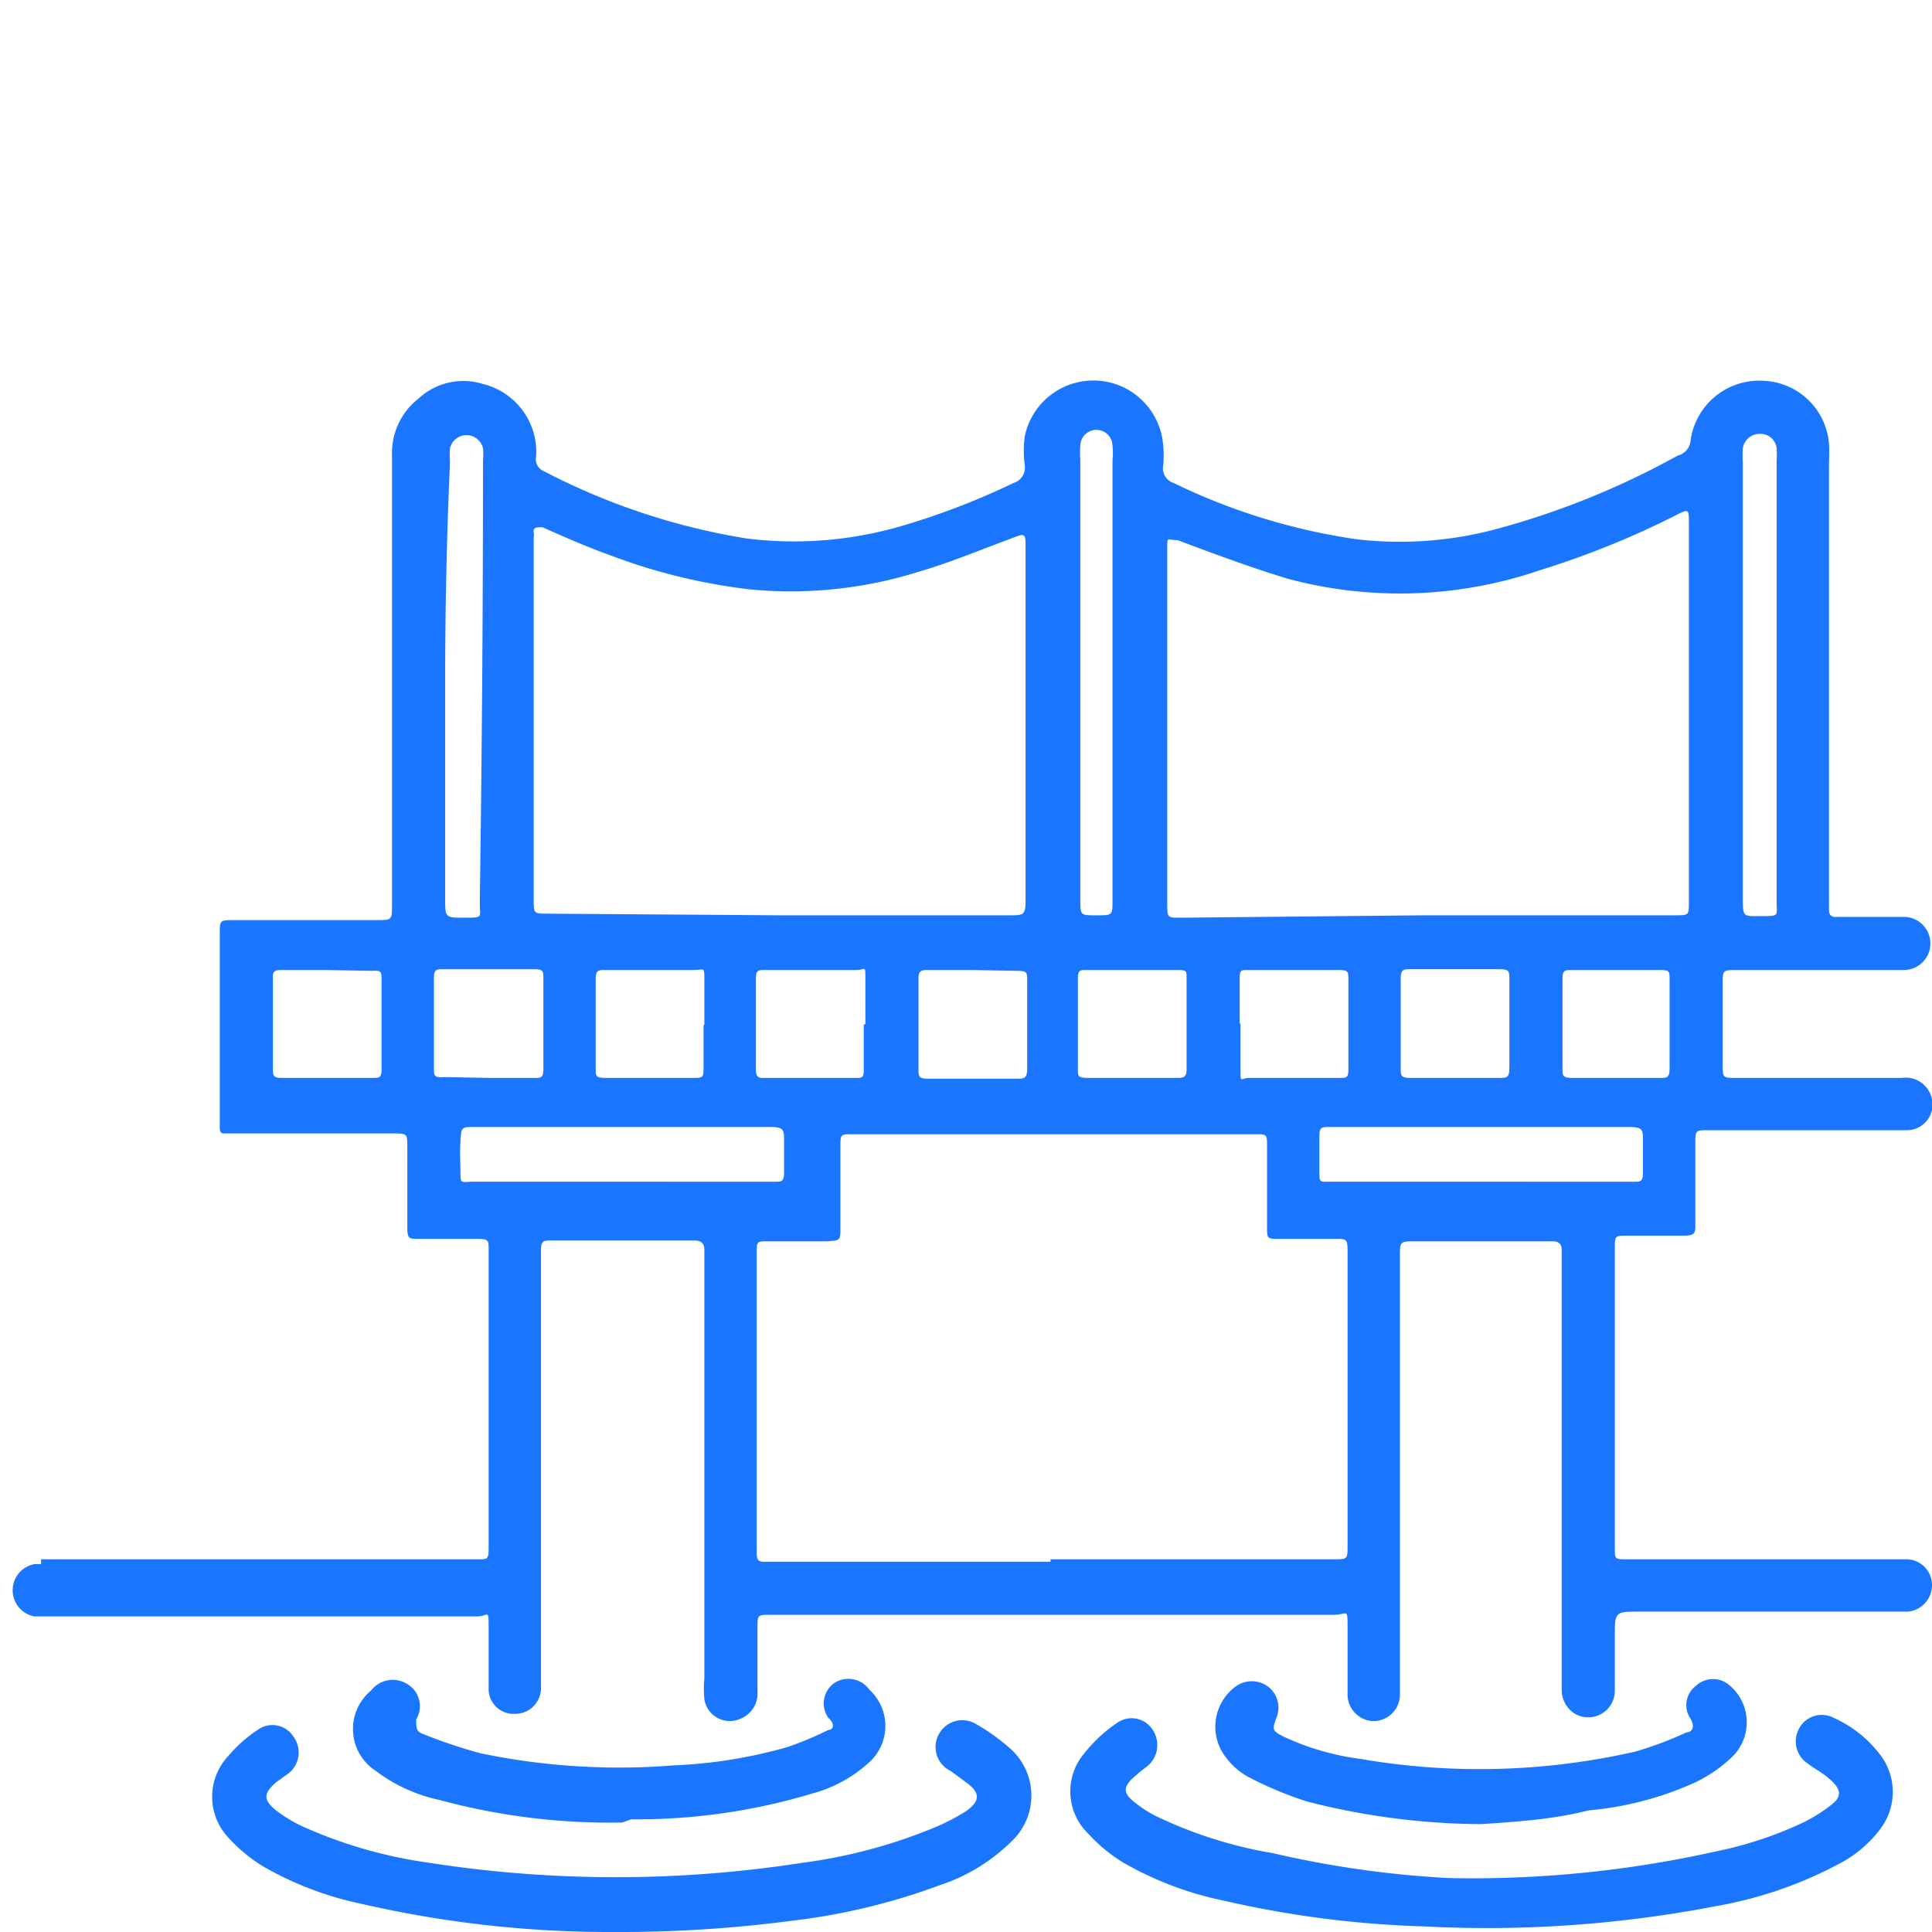
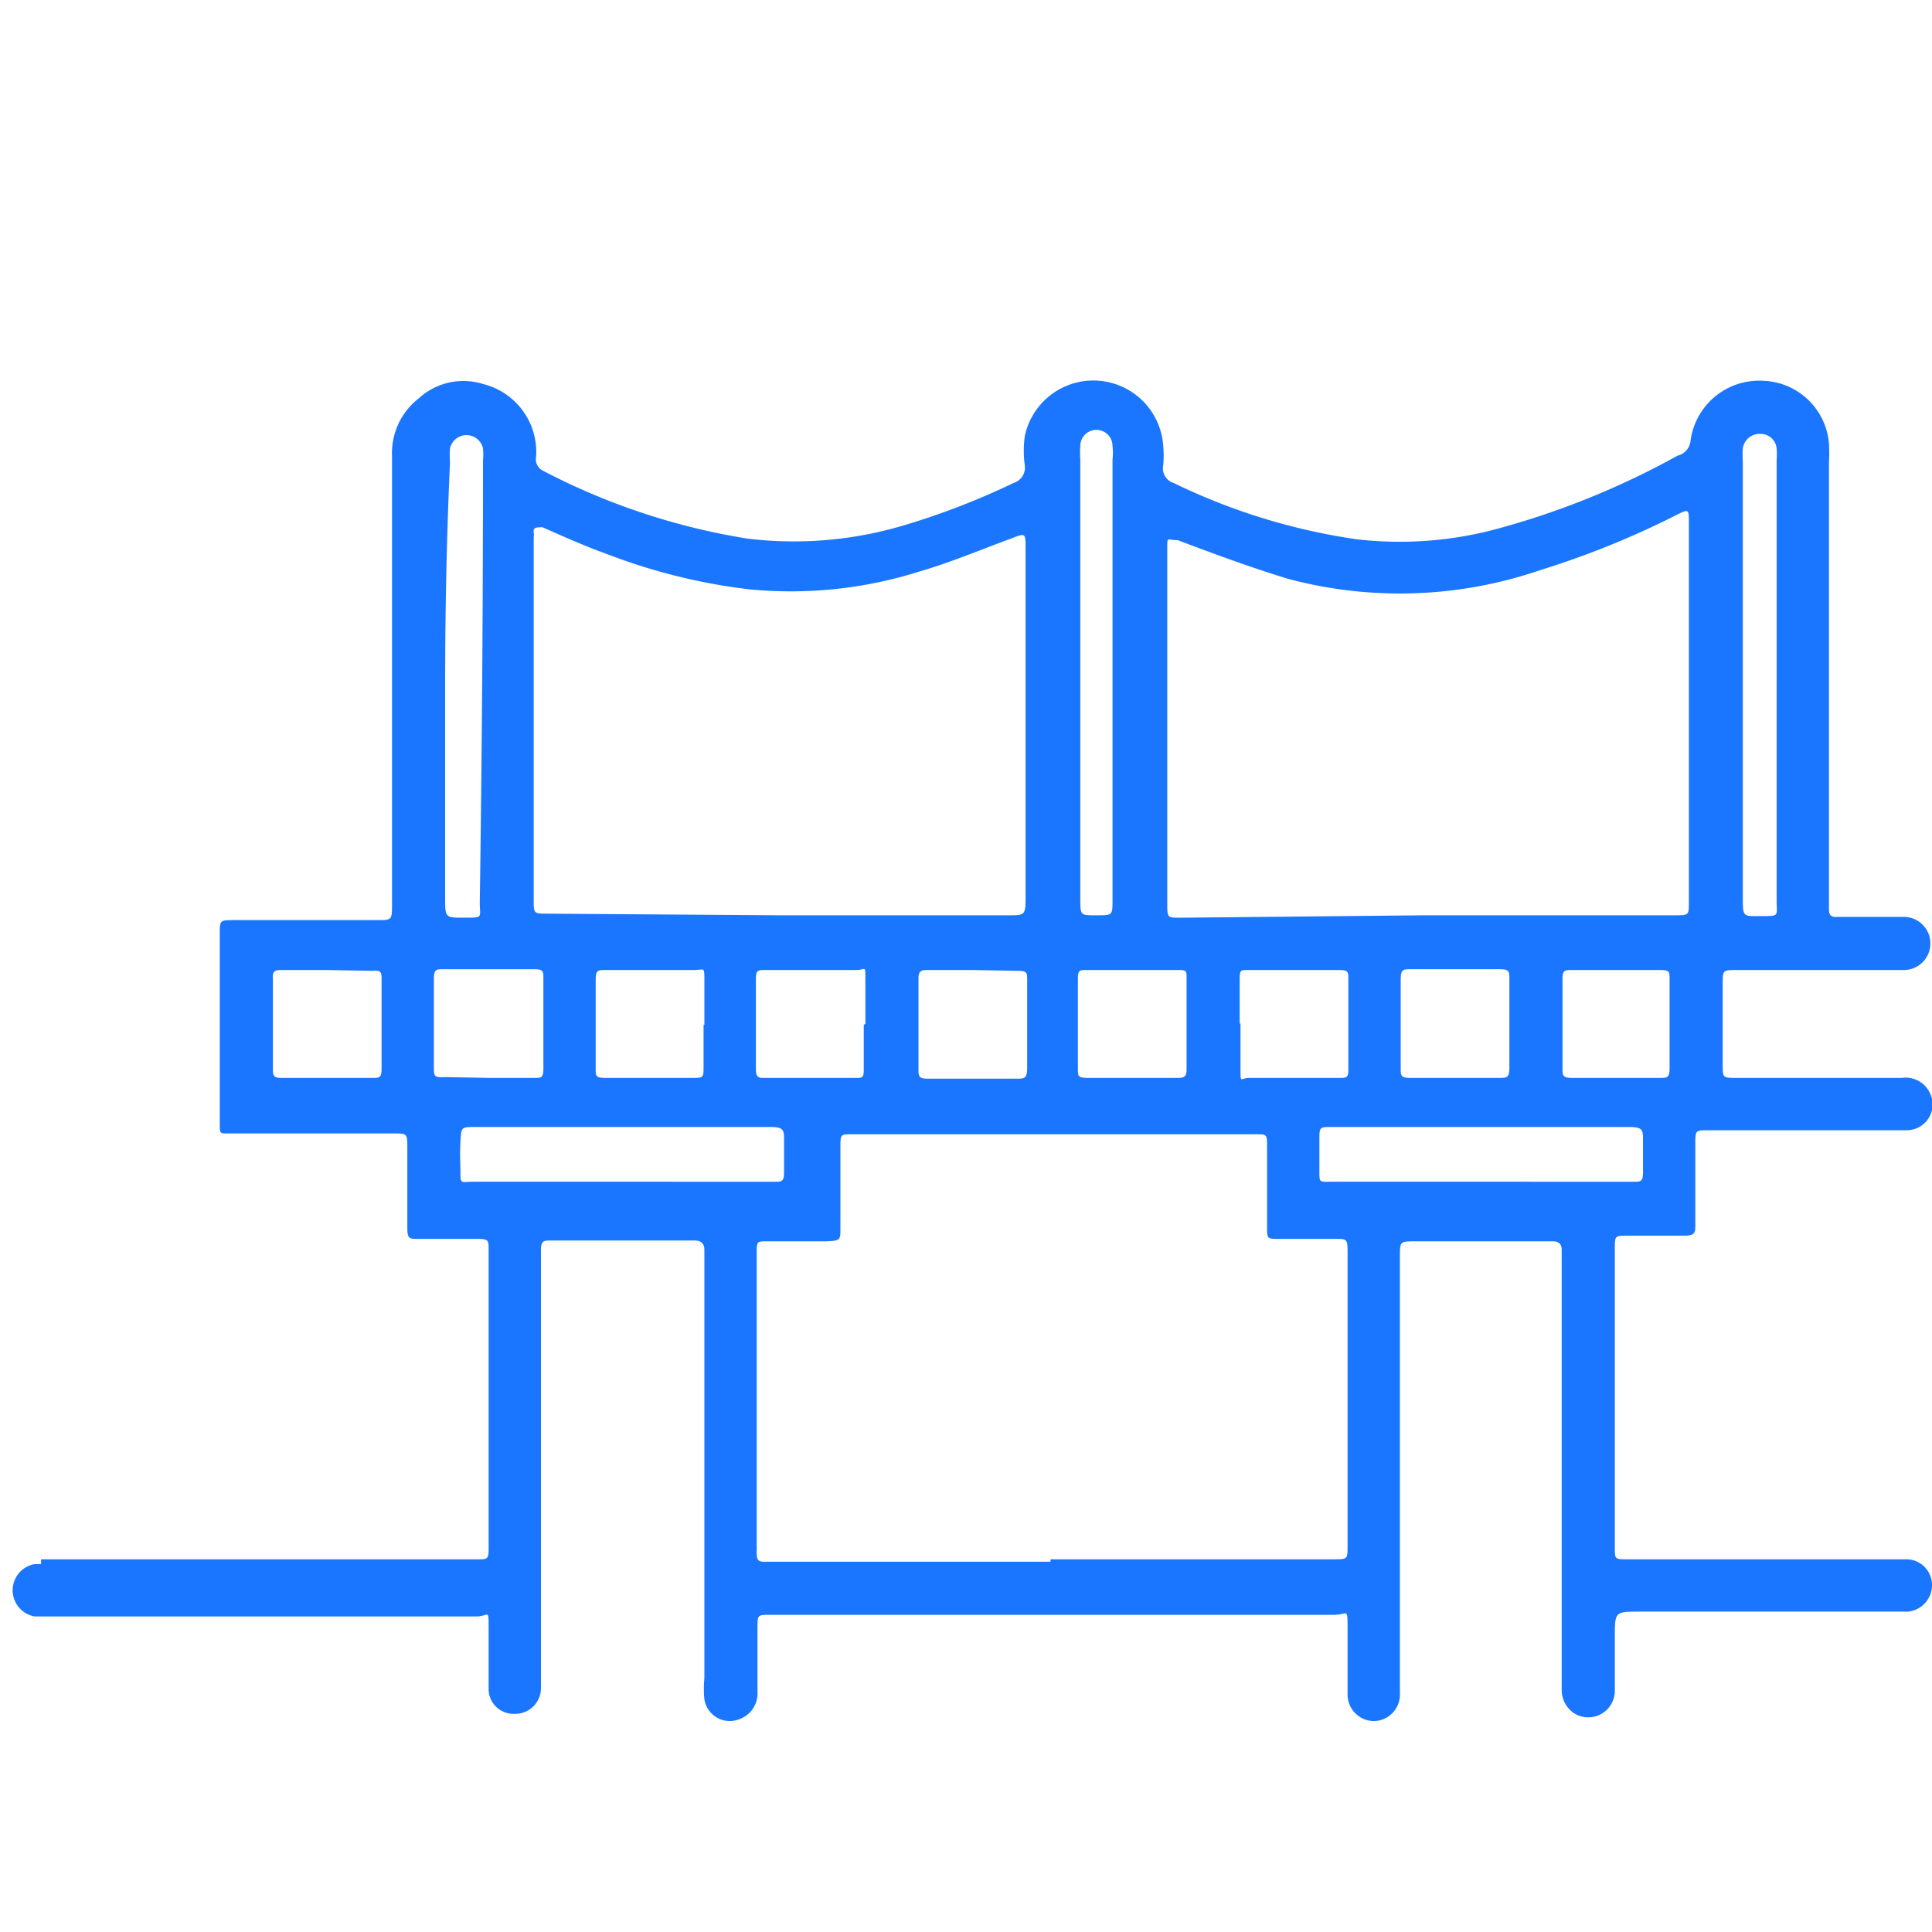
<svg xmlns="http://www.w3.org/2000/svg" id="Слой_1" data-name="Слой 1" width="24" height="24" viewBox="0 0 24 24">
  <defs>
    <style>.cls-1{fill:#1a76ff;}</style>
  </defs>
  <title>2077</title>
  <path class="cls-1" d="M.51,19.37H5.95c.1,0,.12,0,.12-.13q0-1.86,0-3.72c0-.11,0-.13-.14-.13H5.19c-.1,0-.13,0-.13-.13,0-.34,0-.69,0-1,0-.18,0-.18-.18-.18H2.81c-.06,0-.08,0-.08-.08s0-.09,0-.14q0-1.13,0-2.26c0-.17,0-.17.18-.17H4.68c.19,0,.19,0,.19-.2q0-2.78,0-5.56a.86.86,0,0,1,.33-.72A.82.82,0,0,1,6,4.77a.87.87,0,0,1,.66.9.16.16,0,0,0,.09.18,8.3,8.3,0,0,0,2.53.84,4.77,4.77,0,0,0,1.9-.15A9.17,9.17,0,0,0,12.59,6a.2.2,0,0,0,.14-.22,1.36,1.36,0,0,1,0-.36.87.87,0,0,1,1.72.12,1.36,1.36,0,0,1,0,.24.19.19,0,0,0,.13.22,7.71,7.71,0,0,0,2.28.7,4.65,4.65,0,0,0,1.66-.11,10,10,0,0,0,2.32-.93A.21.21,0,0,0,21,5.48a.86.86,0,0,1,.9-.75.85.85,0,0,1,.82.78,2.22,2.22,0,0,1,0,.24q0,2.71,0,5.42s0,.08,0,.12,0,.11.1.1h.83a.33.33,0,1,1,0,.66H21.58c-.18,0-.18,0-.18.17q0,.5,0,1c0,.17,0,.17.17.17h2.06a.33.33,0,0,1,.34.18.32.32,0,0,1-.28.47H21.23c-.17,0-.17,0-.17.17,0,.34,0,.69,0,1,0,.1,0,.14-.14.14h-.7c-.16,0-.16,0-.16.16q0,1.36,0,2.71c0,.32,0,.64,0,1,0,.15,0,.15.15.15h3.48a.32.32,0,0,1,.31.33.33.33,0,0,1-.3.32H20.38c-.32,0-.32,0-.32.31s0,.45,0,.67a.33.33,0,0,1-.51.28A.35.35,0,0,1,19.4,21c0-.43,0-.86,0-1.28q0-2,0-4.1s0-.06,0-.09,0-.11-.11-.11h-1.7c-.2,0-.2,0-.2.19q0,2.6,0,5.2c0,.07,0,.15,0,.22a.33.33,0,0,1-.32.35.33.33,0,0,1-.33-.34c0-.27,0-.54,0-.81s0-.17-.17-.17h-7c-.16,0-.16,0-.16.16s0,.53,0,.79a.34.34,0,0,1-.21.34.32.32,0,0,1-.45-.24,1.37,1.37,0,0,1,0-.26q0-2.62,0-5.23s0-.06,0-.09,0-.12-.12-.12H6.85c-.1,0-.13,0-.13.13,0,.38,0,.75,0,1.13q0,2.08,0,4.17s0,.09,0,.14a.32.32,0,0,1-.33.31A.31.31,0,0,1,6.07,21c0-.26,0-.51,0-.77s0-.15-.15-.15H.43a.33.33,0,0,1,0-.65H.51Zm12.54,0h3.52c.17,0,.17,0,.17-.17q0-.85,0-1.7t0-1.92c0-.2,0-.19-.18-.19h-.67c-.15,0-.15,0-.15-.15,0-.34,0-.69,0-1,0-.15,0-.15-.15-.15h-5c-.15,0-.15,0-.15.16,0,.34,0,.67,0,1,0,.16,0,.16-.17.17H9.54c-.14,0-.14,0-.14.15s0,0,0,.05q0,1.79,0,3.58a.64.64,0,0,1,0,.07c0,.09,0,.14.12.13h3.53Zm4.66-8h3.1c.17,0,.17,0,.17-.17q0-.69,0-1.39,0-1.65,0-3.31c0-.18,0-.18-.16-.1a10.81,10.81,0,0,1-1.68.68A5.38,5.38,0,0,1,16,7.19c-.46-.14-.92-.31-1.37-.48-.13,0-.13-.05-.13.09s0,.06,0,.09q0,2.16,0,4.32c0,.2,0,.19.18.19Zm-8.05,0h2.88c.18,0,.2,0,.2-.2s0-.29,0-.43q0-2,0-3.93c0-.19,0-.19-.18-.12-.38.14-.76.3-1.14.41a5.3,5.3,0,0,1-2.12.22,7.28,7.28,0,0,1-1.74-.43c-.28-.1-.55-.22-.82-.34-.08,0-.12,0-.11.07s0,0,0,.07q0,2.25,0,4.49c0,.17,0,.17.18.17ZM7.75,14H5.9c-.17,0-.17,0-.18.18s0,.25,0,.38,0,.13.12.12H9.62c.09,0,.12,0,.12-.12s0-.26,0-.39,0-.17-.17-.17Zm10.66,0H16.54c-.14,0-.15,0-.15.14s0,.27,0,.41,0,.13.13.13H20.3c.08,0,.11,0,.11-.12s0-.26,0-.39,0-.17-.17-.17ZM5.53,8.45q0,1.35,0,2.71c0,.24,0,.24.24.24s.19,0,.19-.19Q6,8.46,6,5.72a.81.81,0,0,0,0-.15.21.21,0,0,0-.41,0,1,1,0,0,0,0,.17Q5.53,7.09,5.53,8.45Zm8.29,0q0-1.37,0-2.74a.74.74,0,0,0,0-.17.2.2,0,0,0-.4,0,1,1,0,0,0,0,.17q0,2.73,0,5.45c0,.22,0,.21.21.21h0c.19,0,.19,0,.19-.19Q13.82,9.83,13.82,8.46Zm8.25,0q0-1.36,0-2.73a1.11,1.11,0,0,0,0-.15.2.2,0,0,0-.2-.18.21.21,0,0,0-.22.18,1.14,1.14,0,0,0,0,.17q0,2.7,0,5.4c0,.26,0,.24.23.24s.19,0,.19-.19Q22.07,9.83,22.07,8.46Zm-8,4.94h.55c.07,0,.12,0,.12-.1,0-.38,0-.77,0-1.15,0-.07,0-.09-.09-.09H13.49c-.07,0-.1,0-.1.1,0,.38,0,.75,0,1.13,0,.09,0,.11.13.11Zm-10-1.34H3.51c-.08,0-.13,0-.12.11,0,.37,0,.74,0,1.11,0,.08,0,.12.1.12H4.63c.08,0,.11,0,.11-.11,0-.37,0-.74,0-1.11,0-.09,0-.12-.12-.11Zm2,1.34h.57c.08,0,.11,0,.11-.11q0-.57,0-1.13c0-.08,0-.11-.11-.11H5.51c-.09,0-.12,0-.12.12,0,.37,0,.73,0,1.1,0,.1,0,.13.13.12Zm4.68-.67h0c0-.19,0-.38,0-.56s0-.11-.11-.11H9.5c-.08,0-.11,0-.11.11s0,.22,0,.32q0,.39,0,.79c0,.06,0,.12.08.12h1.16c.08,0,.1,0,.1-.1S10.73,12.92,10.73,12.73Zm1.34-.67h-.56c-.07,0-.12,0-.12.1,0,.38,0,.75,0,1.13,0,.09,0,.12.12.12h1.1c.09,0,.13,0,.13-.13q0-.55,0-1.09c0-.1,0-.12-.13-.12Zm3.32.66h0c0,.19,0,.38,0,.57s0,.11.11.11h1.13c.07,0,.1,0,.1-.1q0-.57,0-1.13c0-.08,0-.11-.11-.11H15.5c-.09,0-.1,0-.1.12S15.4,12.54,15.4,12.72Zm2.68.68h.53c.1,0,.13,0,.13-.13q0-.55,0-1.1c0-.09,0-.12-.12-.12h-1.1c-.1,0-.13,0-.13.13q0,.55,0,1.1c0,.09,0,.12.12.12Zm-9.34-.66h0c0-.18,0-.37,0-.55s0-.13-.13-.13H7.52c-.09,0-.12,0-.12.12q0,.56,0,1.11c0,.09,0,.11.13.11H8.6c.14,0,.14,0,.14-.15S8.74,12.91,8.74,12.73Zm11.33-.68h-.55c-.09,0-.12,0-.12.11,0,.37,0,.74,0,1.11,0,.09,0,.12.12.12h1.09c.09,0,.12,0,.12-.12,0-.37,0-.74,0-1.11,0-.09,0-.11-.12-.11Z" />
-   <path class="cls-1" d="M7.62,24a13.74,13.74,0,0,1-3.13-.35,4.13,4.13,0,0,1-1.23-.47,2,2,0,0,1-.43-.36.74.74,0,0,1,0-1,1.74,1.74,0,0,1,.37-.33.31.31,0,0,1,.45.09.33.33,0,0,1-.08.46l-.14.1c-.16.14-.16.22,0,.35a1.81,1.81,0,0,0,.31.19,5.75,5.75,0,0,0,1.59.46,15.11,15.11,0,0,0,4.64,0,6.47,6.47,0,0,0,1.57-.41A2.73,2.73,0,0,0,12,22.5c.18-.13.18-.23,0-.36L11.81,22a.33.33,0,0,1-.14-.47.33.33,0,0,1,.46-.11,2.45,2.45,0,0,1,.44.32.78.78,0,0,1,0,1.13,2.28,2.28,0,0,1-.9.55,7.91,7.91,0,0,1-1.83.44A16.39,16.39,0,0,1,7.62,24Z" />
-   <path class="cls-1" d="M18,23.33A13.87,13.87,0,0,0,21.31,23a4.79,4.79,0,0,0,1.09-.36,2,2,0,0,0,.35-.22c.13-.1.12-.19,0-.3s-.2-.14-.29-.21a.33.33,0,0,1-.12-.42.32.32,0,0,1,.44-.15,1.49,1.49,0,0,1,.57.45.76.76,0,0,1,0,.94,1.49,1.49,0,0,1-.48.41,5.11,5.11,0,0,1-1.56.54,15,15,0,0,1-3.63.25,12.7,12.7,0,0,1-2.48-.32,4.19,4.19,0,0,1-1.26-.48,2,2,0,0,1-.42-.35.73.73,0,0,1-.05-1,1.82,1.82,0,0,1,.41-.38.31.31,0,0,1,.44.09.34.34,0,0,1-.08.46,2,2,0,0,0-.18.15c-.1.1-.1.17,0,.26a1.49,1.49,0,0,0,.3.2,5.39,5.39,0,0,0,1.45.46A12.52,12.52,0,0,0,18,23.33Z" />
-   <path class="cls-1" d="M7.73,22.64a8.08,8.08,0,0,1-2.27-.28A2,2,0,0,1,4.67,22,.62.62,0,0,1,4.61,21a.34.34,0,0,1,.45-.08.32.32,0,0,1,.11.44c0,.09,0,.14.06.17a6.37,6.37,0,0,0,.74.25,8.45,8.45,0,0,0,2.4.15,6,6,0,0,0,1.42-.23,4.4,4.4,0,0,0,.5-.21c.06,0,.09-.07,0-.15a.31.31,0,0,1,.07-.43.32.32,0,0,1,.44.08.61.61,0,0,1,0,.9,1.7,1.7,0,0,1-.71.39,7.56,7.56,0,0,1-2.25.32Z" />
-   <path class="cls-1" d="M18.4,22.66a8.85,8.85,0,0,1-2.16-.28,4.5,4.5,0,0,1-.74-.31.88.88,0,0,1-.28-.25.62.62,0,0,1,.13-.87.34.34,0,0,1,.4,0,.33.33,0,0,1,.11.38c-.06.16-.06.17.1.25a3.26,3.26,0,0,0,.94.27,8.71,8.71,0,0,0,3.41-.09,4.43,4.43,0,0,0,.64-.24c.07,0,.11-.07.05-.17a.3.3,0,0,1,.07-.41.31.31,0,0,1,.42,0,.6.6,0,0,1,0,.91,1.74,1.74,0,0,1-.45.3,4.09,4.09,0,0,1-1.31.34C19.3,22.6,18.85,22.63,18.4,22.66Z" />
</svg>